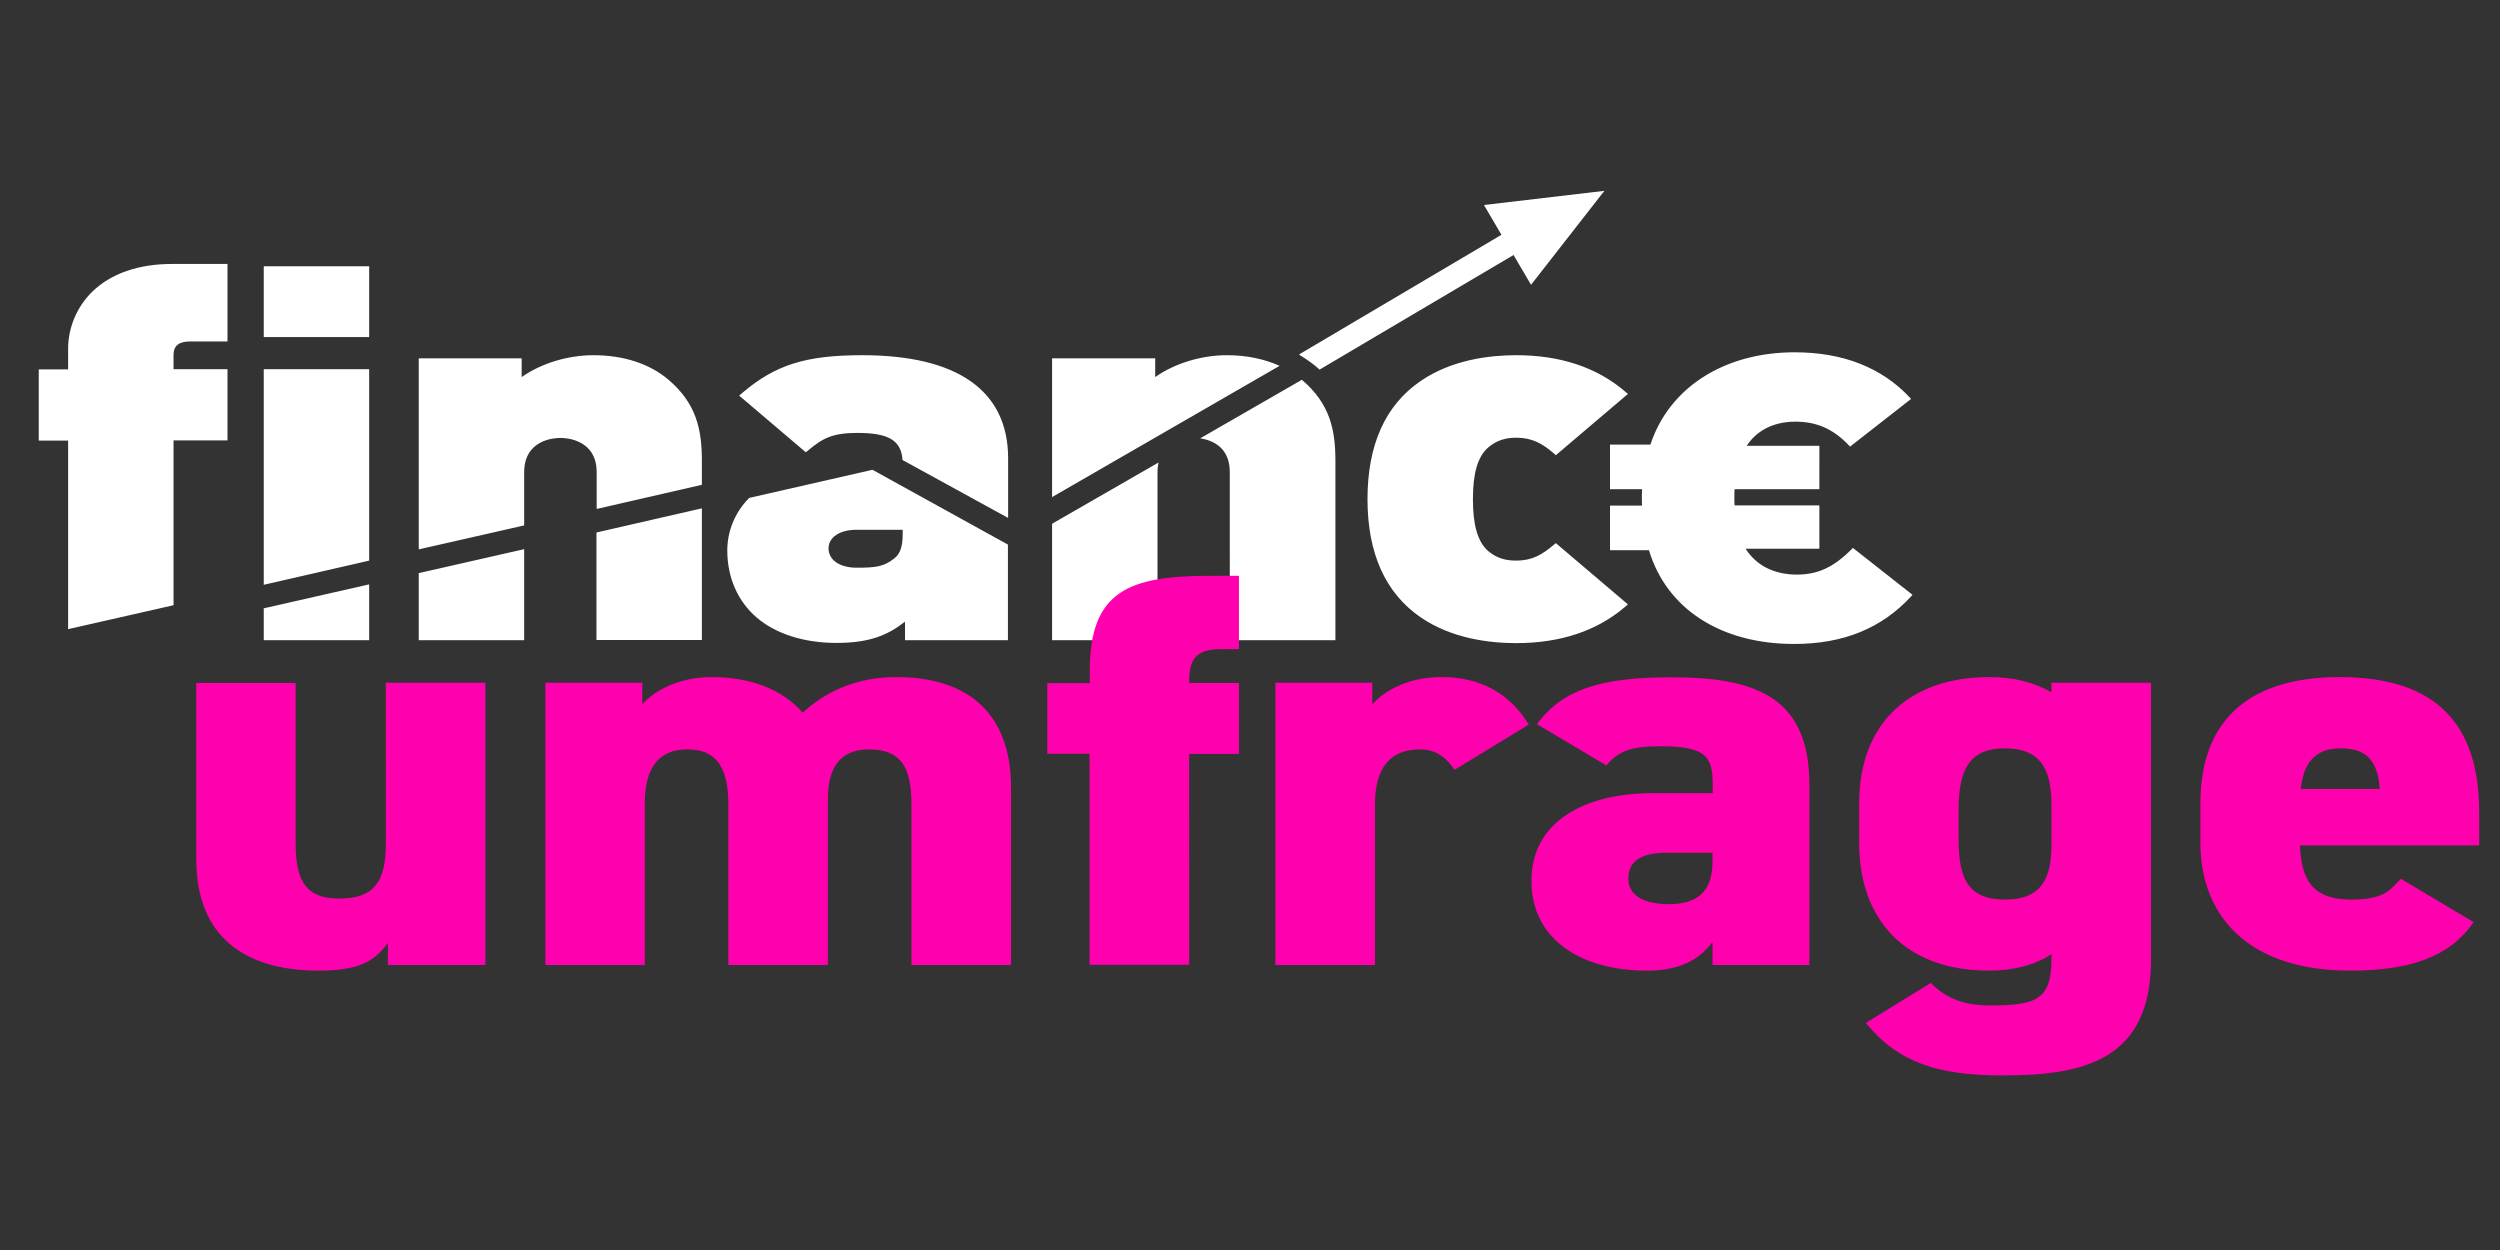
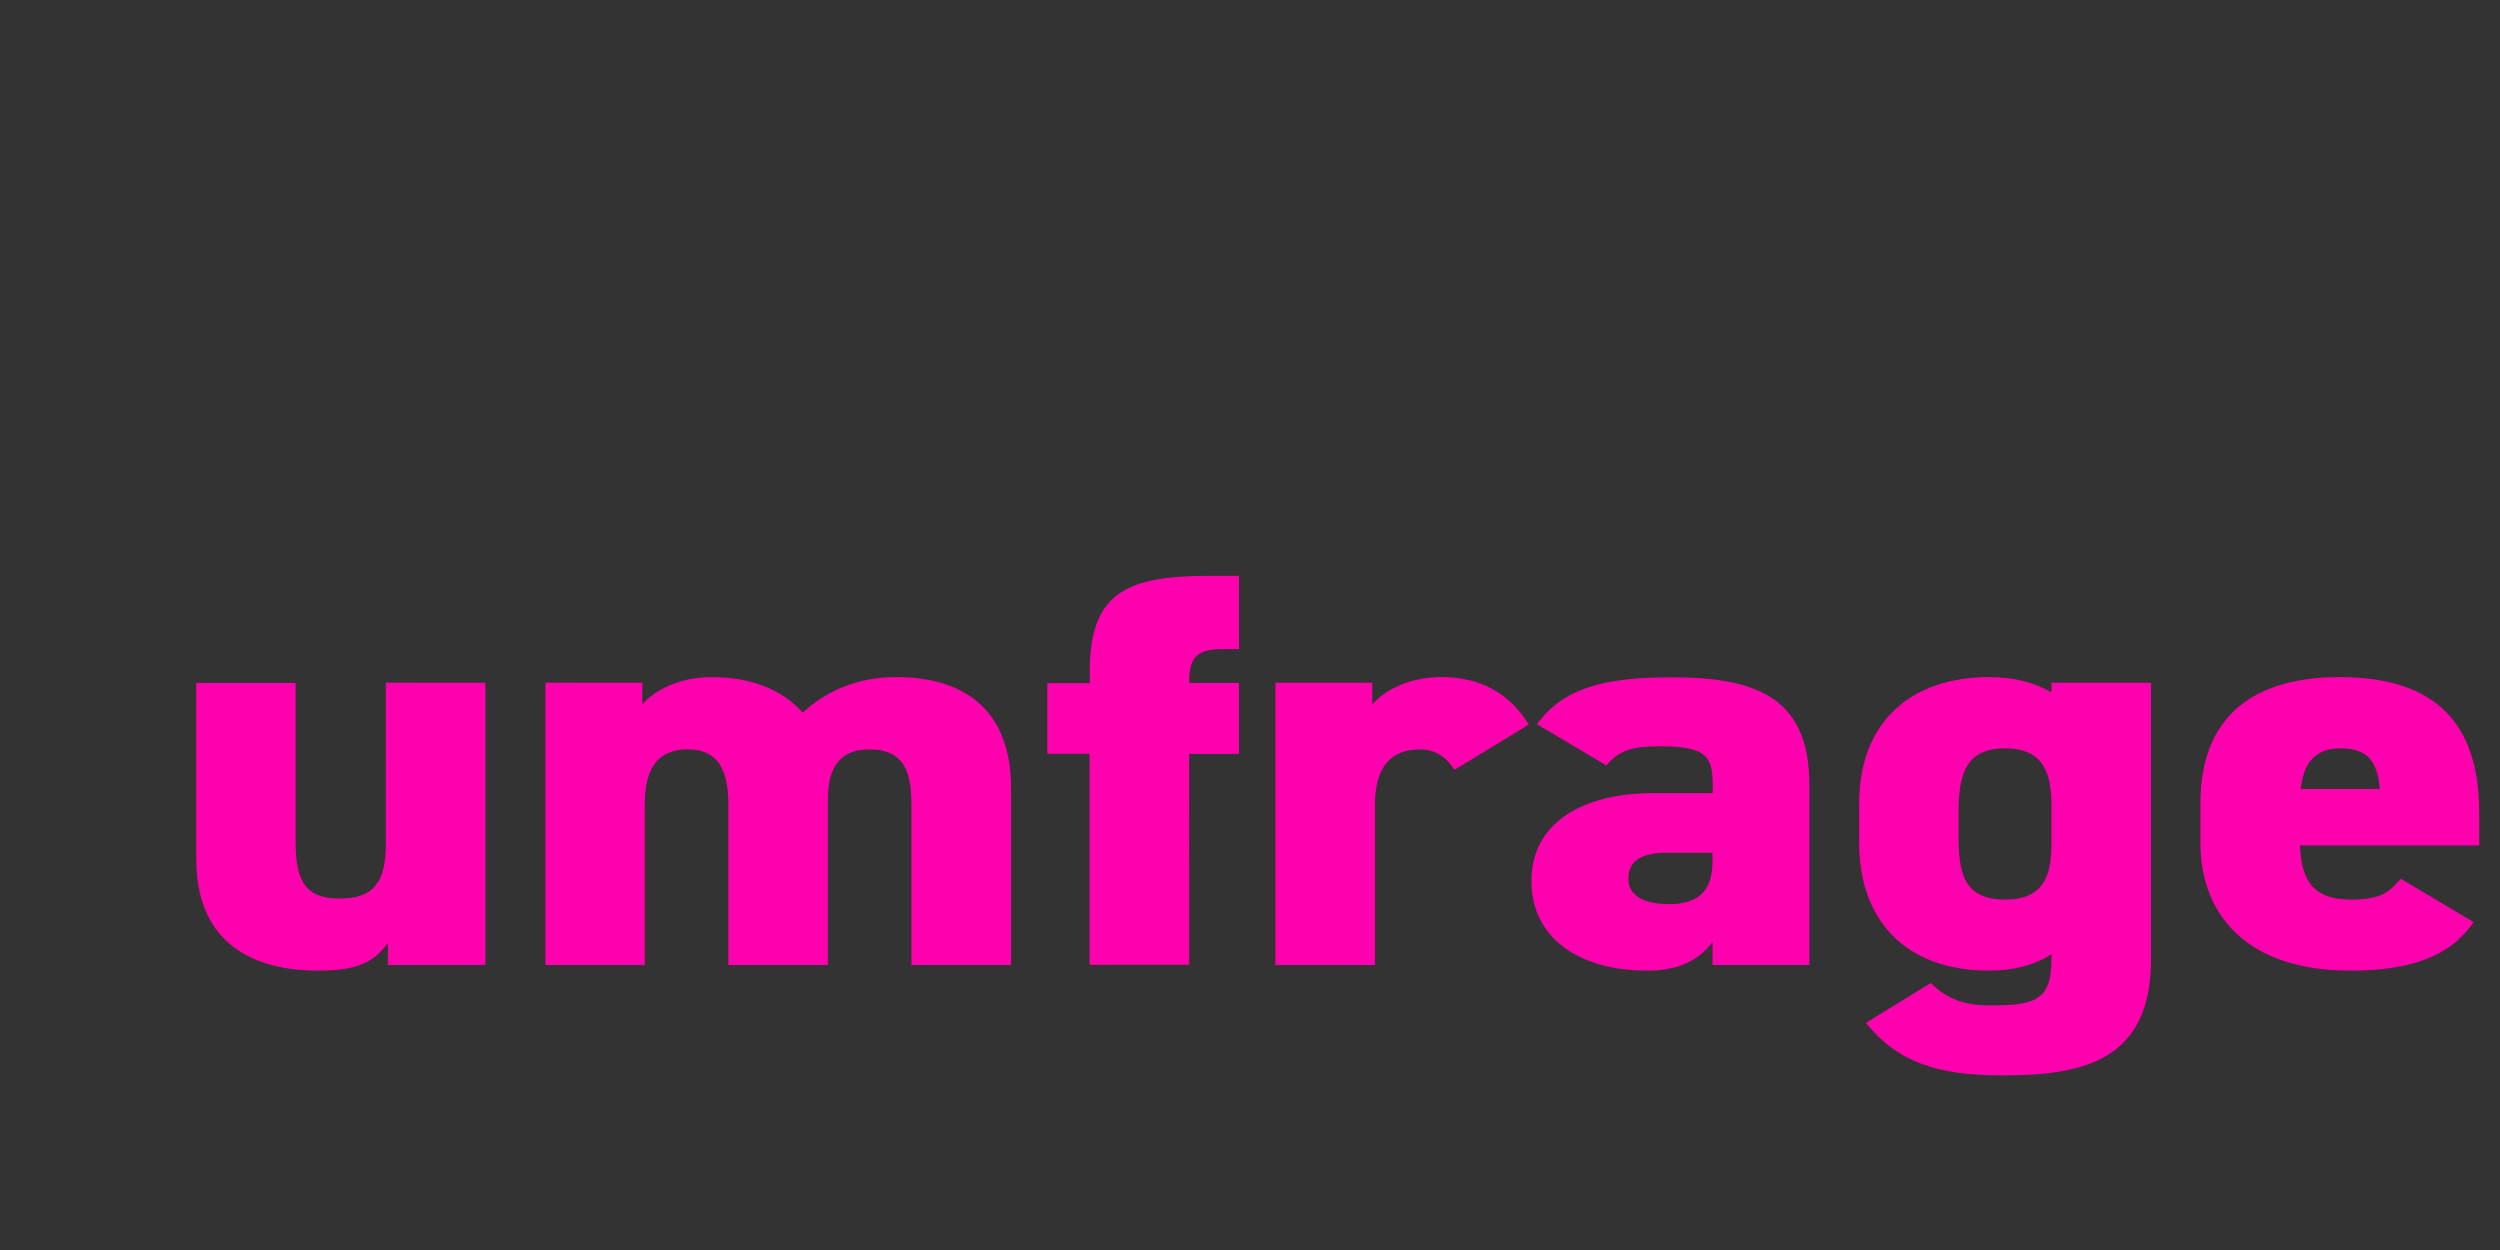
<svg xmlns="http://www.w3.org/2000/svg" version="1.1" x="0px" y="0px" viewBox="0 0 1200 600" style="enable-background:new 0 0 1200 600;" xml:space="preserve">
  <rect x="0" y="0" width="1200" height="600" fill="#333333" stroke="none" />
  <style type="text/css">
	.st0{fill:#FFFFFF;}
	.st1{fill:#FF00AF;}
</style>
  <g id="Ebene_2">
</g>
  <g id="Ebene_1">
    <g>
-       <path class="st0" d="M505,251.4v55.9h50.6v-80.6c0-1.8,0.2-3.3,0.5-4.7L505,251.4z M397.7,263.2c0-5.3,5.4-8.9,13.3-8.9h22.3v1.8    c0,6.3-1.2,9.7-4,11.9c-4.8,3.9-8.8,4.5-17.7,4.5C403.2,272.6,397.7,268.9,397.7,263.2 M349.1,264.2c0,13,5,24.4,14.1,32.2    c9.2,7.9,22.8,12.2,38.3,12.2c15.9,0,24.6-3.7,32.9-10.2v8.9h49.4v-45.9l-65-35.9l-59.2,13.5C352.3,246.4,349.1,255.6,349.1,264.2     M286.3,255.6v51.6h50.6v-63.2L286.3,255.6z M201,275.1v32.2h50.6v-43.7L201,275.1z M126.6,292v15.3h50.6v-26.8L126.6,292z     M83.3,211.4h25.9v-34.2H83.3v-6.9c0-4.3,2.6-6.4,7.8-6.4h18.1v-37.2H82.5c-16,0-29.2,4.6-38.1,13.2c-7.4,7.2-11.7,17.2-11.7,27.5    v9.9H18.6v34.2h14.1V302l50.6-11.5V211.4z M126.6,161.8h50.6v-34h-50.6V161.8z M177.2,269.1v-91.9h-50.6v103.5L177.2,269.1z     M336.9,232.7v-11.5c0-15.2-2.7-27.6-16.1-39c-9-7.6-21.4-11.7-36-11.7c-12.4,0-25.2,4-34.4,10.5v-9H201v91.7l50.6-11.5v-25.5    c0-15.7,14.5-16.5,17.4-16.5s17.4,0.8,17.4,16.5v17.6L336.9,232.7z M483.9,248.6V220c0-32.4-24.2-49.5-70-49.5    c-27.2,0-41.7,4.6-57.6,18.1l-1.5,1.3l32,27.2l1.1-0.9c7-5.9,11.8-8.4,23.7-8.4c14.9,0,21,3.6,21.6,13L483.9,248.6z M614.2,175.6    c-7.3-3.3-15.9-5.1-25.3-5.1c-12.4,0-25.2,4-34.4,10.5v-9H505v66.6L614.2,175.6z M590.3,307.3H641v-86c0-15.2-2.7-27.6-16.1-39    l-48.8,28.1c5.2,0.8,14.2,3.8,14.2,16.2V307.3z M746.8,218.5l34.6-29.4l-1.5-1.3c-13.5-11.5-31-17.3-52.1-17.3    c-12.7,0-30.9,2.1-45.9,12.4c-17,11.6-25.5,30.7-25.5,56.7s8.6,45.1,25.5,56.7c15,10.3,33.2,12.4,45.9,12.4    c21.1,0,38.6-5.8,52.1-17.3l1.5-1.3l-34.6-29.4l-1.1,0.9c-5.4,4.6-10.3,7.5-17.9,7.5c-5.6,0-9.7-1.4-13.6-4.7    c-4.9-4.4-7.2-12.3-7.2-24.8c0-12.5,2.3-20.3,7.2-24.7c3.9-3.3,8-4.8,13.6-4.8c7.6,0,12.5,2.8,17.9,7.4L746.8,218.5z M888,214.4    l29.3-22.9l-0.6-0.7c-13.5-14.4-32.1-21.7-55.3-21.7c-33.7,0-60.2,16.9-69.2,44.3h-19.4v21.4h15.4c-0.1,1.5-0.1,2.9-0.1,4.3v0.4    c0,1,0,2.1,0.1,3.2h-15.4v21.4h18.7c8.5,28.2,34.5,45,69.7,45c23.6,0,42-7.5,56.2-22.9l0.6-0.7l-28.6-22.5l-0.5,0.5    c-8.6,8.7-16.3,12.3-26.3,12.3c-11,0-19.5-4.3-24.7-12.4h35.4v-20.8h-40.7c-0.1-1.2-0.1-2.3-0.1-3.5v-0.4c0-1.2,0-2.6,0.1-3.9    h40.7V214h-34.9c4.9-7.5,13.1-11.6,23.4-11.6c10.4,0,18.3,3.6,25.8,11.5L888,214.4z" />
-       <path class="st0" d="M712.3,98.4l8.4,14.3l-97.1,57.4l0.2,0.3c3.5,2.1,6.7,4.4,9.6,7l93.1-55l8.4,14.3l35.2-45.1L712.3,98.4z" />
      <path class="st1" d="M1123.5,359.2c11.1,0,17.8,4.6,18.8,19.5h-37.9C1105.6,366.5,1111,359.2,1123.5,359.2 M1152.4,421.8    c-5.7,6.2-8.9,10-23.9,10c-19.4,0-23.9-10.6-24.5-26h86v-16c0-42.3-20.7-64.8-66.9-64.8c-41.4,0-66.9,18.7-66.9,60.7v19    c0,33.6,21.6,61.2,71.9,61.2c29,0,48.1-6.8,59.2-23.3L1152.4,421.8z M962.4,431.8c-19.7,0-22.3-12.7-22.3-30.6v-11.9    c0-20,5.1-30.1,22.3-30.1c16.2,0,22.3,8.9,22.3,27.1v19C984.7,420.9,980.5,431.8,962.4,431.8 M984.7,332.3    c-8-4.6-17.8-7.3-29.9-7.3c-36.9,0-62.4,20.9-62.4,60.7v19c0,36.3,21.6,61.2,62.4,61.2c11.8,0,22-2.7,29.9-7.9v2.4    c0,19.8-7.6,22.2-29.9,22.2c-12.1,0-21-3.5-28-10.8l-31.2,19.2c15.6,19.2,35,25.2,65.6,25.2c38.8,0,71.3-7,71.3-55.8V327.7h-47.8    V332.3z M822,413.4c0,12.5-5.1,20.6-21,20.6c-12.1,0-19.4-4.3-19.4-12.2c0-8.9,6.7-12.5,18.8-12.5H822V413.4z M735.1,422.8    c0,28.4,24.2,43.1,55.4,43.1c17.5,0,26.1-6.5,31.5-13.8v11.1h46.5v-86.4c0-41.7-24.8-51.7-66.2-51.7c-33.7,0-52.2,5.7-64.6,22.5    l33.4,19.8c5.7-7,12.1-9.2,25.8-9.2c22.3,0,25.2,5.1,25.2,18.4v4.1h-28.3C760.5,380.6,735.1,394.4,735.1,422.8 M733.8,347.8    c-9.2-15.2-23.6-22.8-41.7-22.8c-18.1,0-28.7,7.9-33.4,13v-10.3h-46.5v135.5h47.8V386c0-18.2,8-26.3,21.6-26.3    c9.2,0,13.7,5.7,16.6,9.8L733.8,347.8z M502.7,327.7v34.1H523v101.3h47.8V361.9h23.9v-34.1h-23.9v-0.8c0-10.8,3.5-15.4,15.3-15.4    h8.6v-35.2h-14c-38.8,0-57.6,7.3-57.6,45.5v6H502.7z M261.7,463.2h47.8v-77.5c0-19.5,8.6-26,20.4-26c12.1,0,19.7,6.2,19.7,26.3    v77.2h47.8v-79.9c0-17.6,8.3-23.6,19.7-23.6c15,0,20.4,8.1,20.4,26.3v77.2h47.8v-85.1c0-35.2-20.1-53.1-55.1-53.1    c-20.4,0-35,7.9-44.9,17.1c-9.9-11.4-25.5-17.1-43.6-17.1c-16.6,0-28,7-33.4,13v-10.3h-46.5V463.2z M233,327.7h-47.8V405    c0,18.7-6,26.3-22.3,26.3c-15.9,0-21-8.1-21-26.6v-76.9H94.2v84.5c0,40.6,27.4,53.6,58.6,53.6c19.7,0,27.1-4.6,33.4-13.3v10.6H233    V327.7z" />
    </g>
  </g>
</svg>